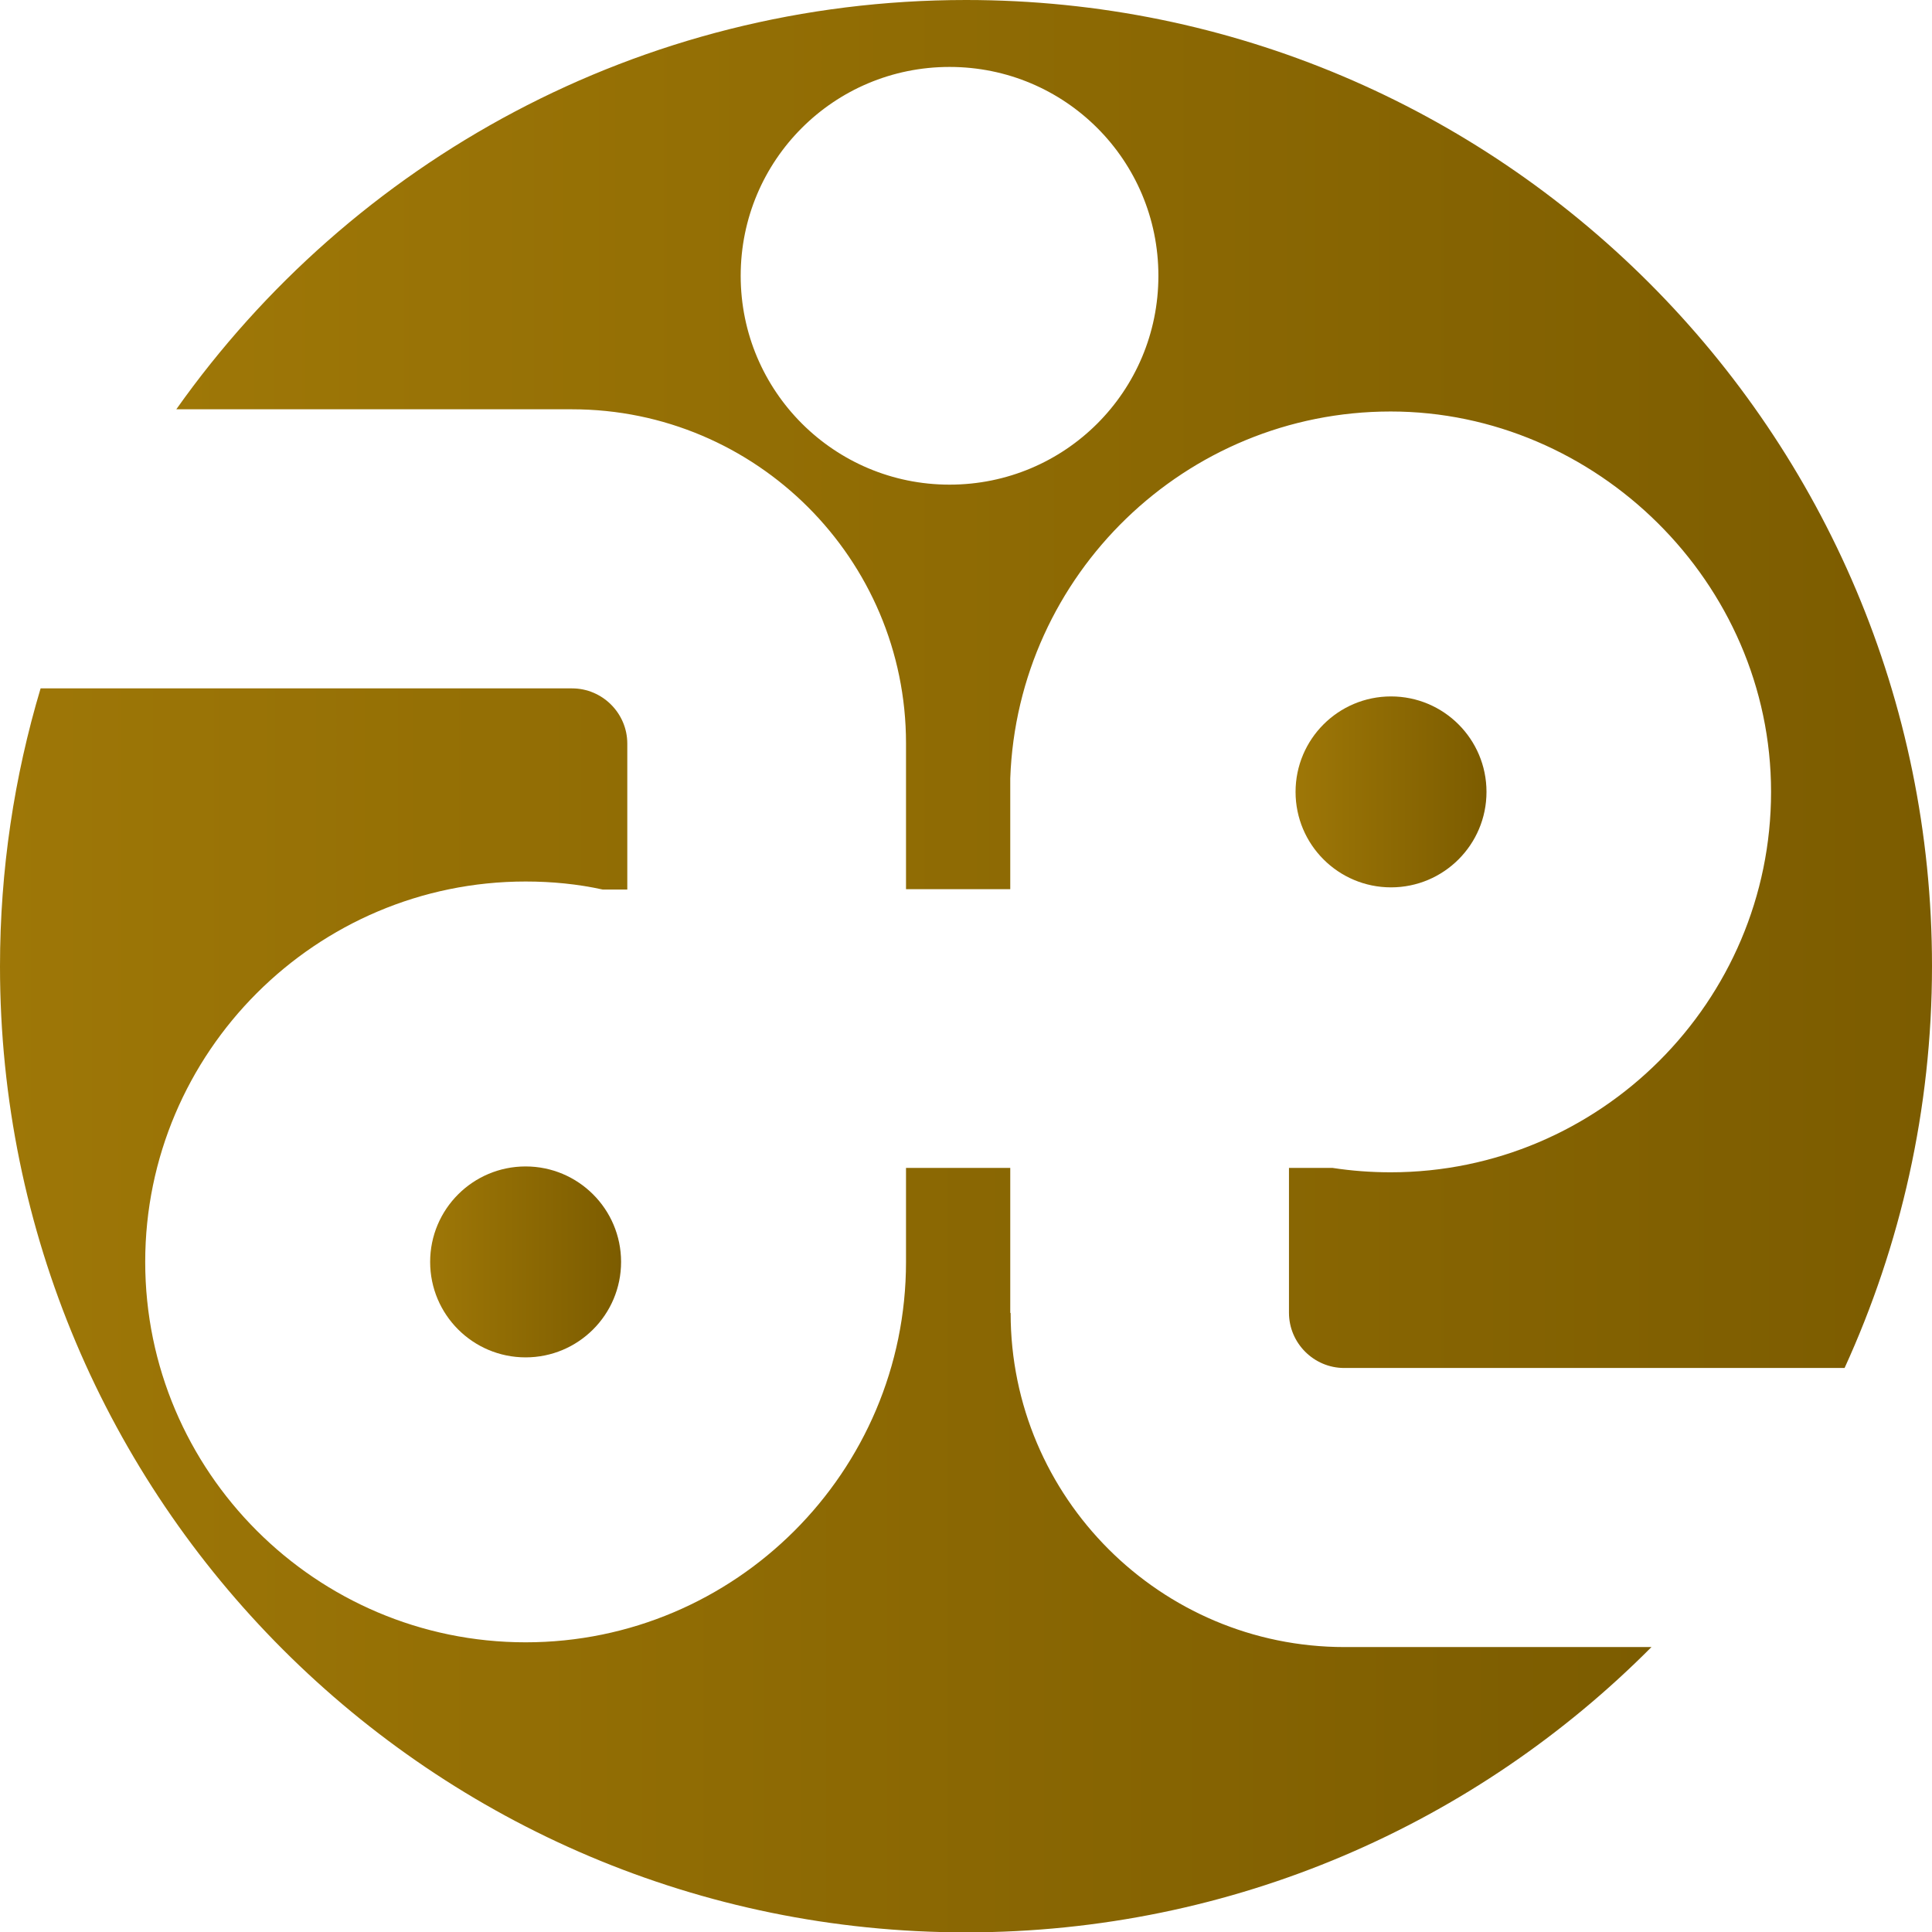
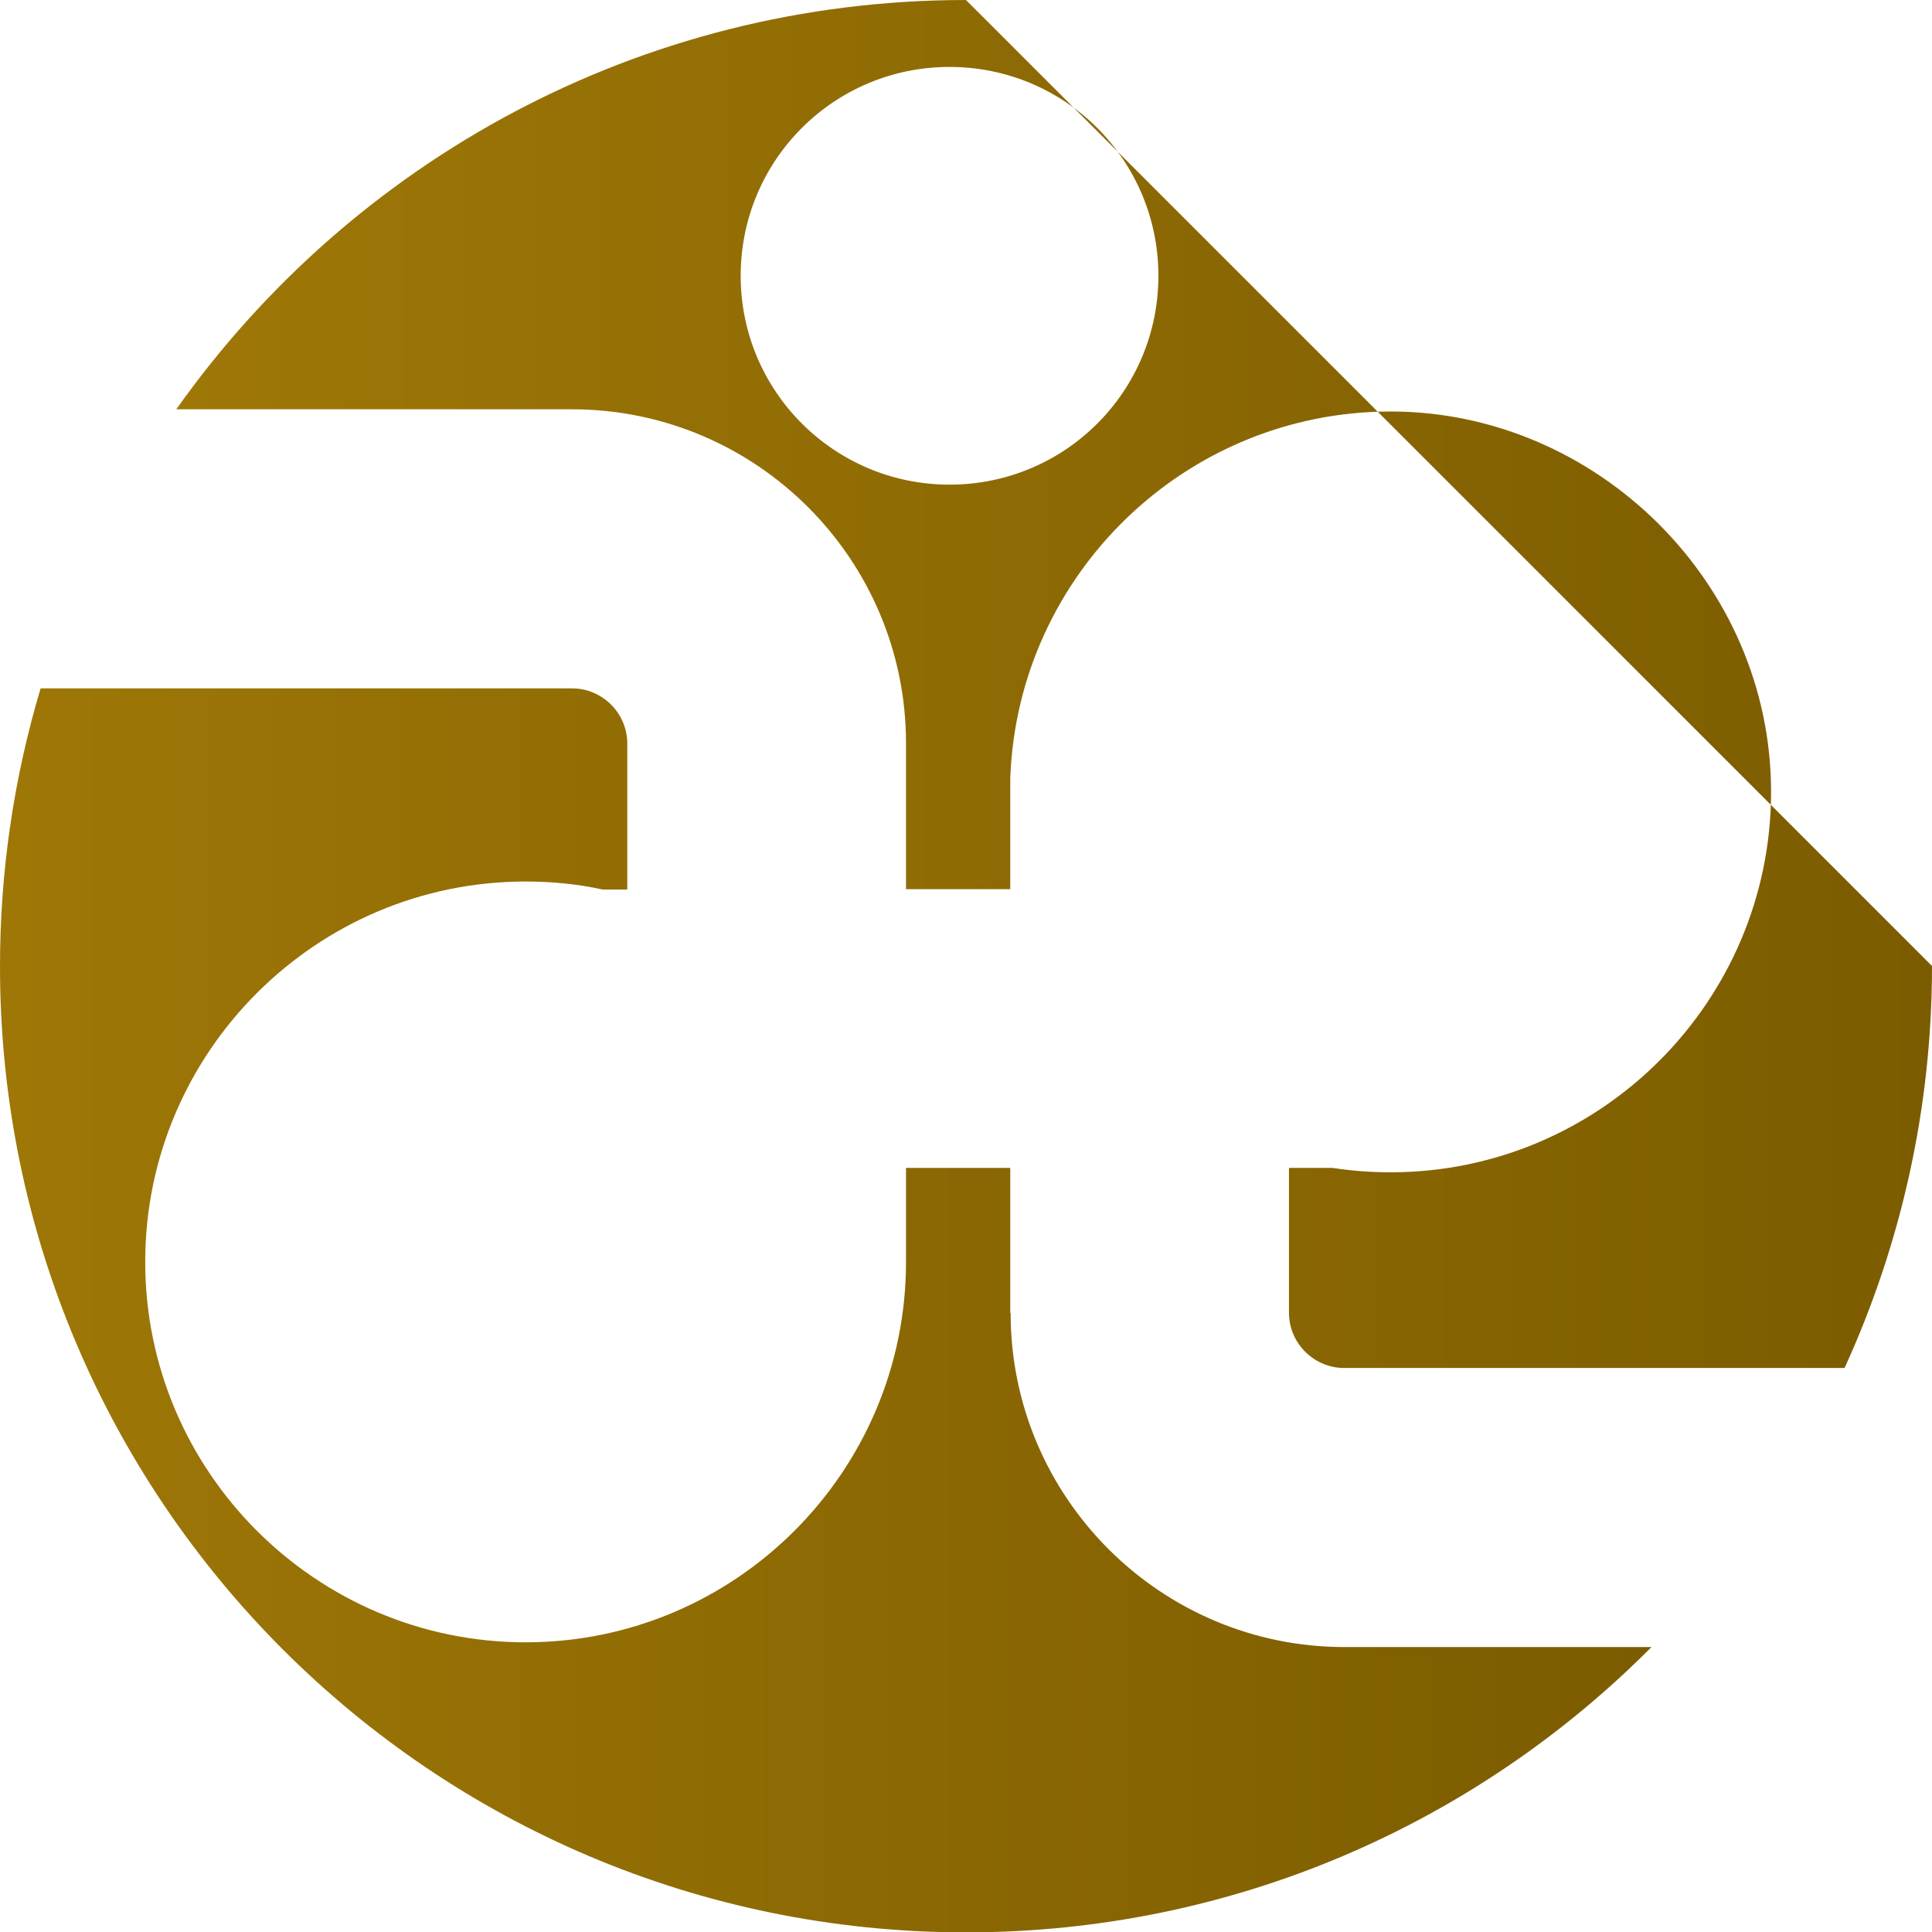
<svg xmlns="http://www.w3.org/2000/svg" xmlns:xlink="http://www.w3.org/1999/xlink" id="_レイヤー_2" data-name="レイヤー_2" width="52.82" height="52.82" viewBox="0 0 52.82 52.82">
  <defs>
    <style>
      .cls-1 {
        fill: url(#_新規グラデーションスウォッチ_1-3);
      }

      .cls-2 {
        fill: url(#_新規グラデーションスウォッチ_1-4);
      }

      .cls-3 {
        fill: url(#_新規グラデーションスウォッチ_1);
      }

      .cls-4 {
        fill: url(#_新規グラデーションスウォッチ_1-2);
      }
    </style>
    <linearGradient id="_新規グラデーションスウォッチ_1" data-name="新規グラデーションスウォッチ 1" x1="11.76" y1="34.5" x2="16.97" y2="34.5" gradientUnits="userSpaceOnUse">
      <stop offset="0" stop-color="#9e7707" />
      <stop offset="1" stop-color="#7c5c00" />
    </linearGradient>
    <linearGradient id="_新規グラデーションスウォッチ_1-2" data-name="新規グラデーションスウォッチ 1" x1="0" y1="35.82" x2="45.15" y2="35.82" xlink:href="#_新規グラデーションスウォッチ_1" />
    <linearGradient id="_新規グラデーションスウォッチ_1-3" data-name="新規グラデーションスウォッチ 1" x1="35.42" y1="21.65" x2="40.63" y2="21.65" xlink:href="#_新規グラデーションスウォッチ_1" />
    <linearGradient id="_新規グラデーションスウォッチ_1-4" data-name="新規グラデーションスウォッチ 1" x1="4.82" y1="18.7" x2="52.82" y2="18.7" xlink:href="#_新規グラデーションスウォッチ_1" />
  </defs>
  <g id="_レイヤー_1-2" data-name="レイヤー_1">
    <g>
-       <circle class="cls-3" cx="14.37" cy="34.5" r="2.61" />
      <path class="cls-4" d="M27.62,35.89v-3.96h-2.85v2.39h0c0,.06,0,.12,0,.18,0,5.74-4.67,10.4-10.4,10.4s-10.4-4.67-10.4-10.4,4.67-10.4,10.4-10.4c.72,0,1.43.07,2.11.22h.67v-3.99c0-.83-.68-1.51-1.51-1.51H1.11c-.72,2.41-1.11,4.96-1.11,7.6,0,14.59,11.82,26.41,26.41,26.41,7.32,0,13.95-2.98,18.74-7.8h-8.39c-5.03,0-9.13-4.09-9.13-9.13Z" />
-       <circle class="cls-1" cx="38.03" cy="21.65" r="2.61" />
-       <path class="cls-2" d="M26.41,0C17.49,0,9.61,4.42,4.82,11.19h10.82c5.03,0,9.13,4.09,9.13,9.13v3.99h2.85v-3.03h0c.2-5.57,4.79-10.03,10.4-10.03s10.4,4.67,10.4,10.4-4.67,10.4-10.4,10.4c-.54,0-1.07-.04-1.59-.12h-1.19v3.96c0,.83.68,1.51,1.51,1.51h13.68c1.53-3.35,2.39-7.07,2.39-10.99C52.82,11.82,41,0,26.41,0ZM25.96,13.25c-3.15,0-5.71-2.55-5.71-5.71s2.55-5.71,5.71-5.71,5.71,2.55,5.71,5.71-2.55,5.71-5.71,5.71Z" />
+       <path class="cls-2" d="M26.41,0C17.49,0,9.61,4.42,4.82,11.19h10.82c5.03,0,9.13,4.09,9.13,9.13v3.99h2.85v-3.03h0c.2-5.57,4.79-10.03,10.4-10.03s10.4,4.67,10.4,10.4-4.67,10.4-10.4,10.4c-.54,0-1.07-.04-1.59-.12h-1.19v3.96c0,.83.68,1.51,1.51,1.51h13.68c1.53-3.35,2.39-7.07,2.39-10.99ZM25.96,13.25c-3.15,0-5.71-2.55-5.71-5.71s2.55-5.71,5.71-5.71,5.71,2.55,5.71,5.71-2.55,5.71-5.71,5.71Z" />
    </g>
  </g>
</svg>